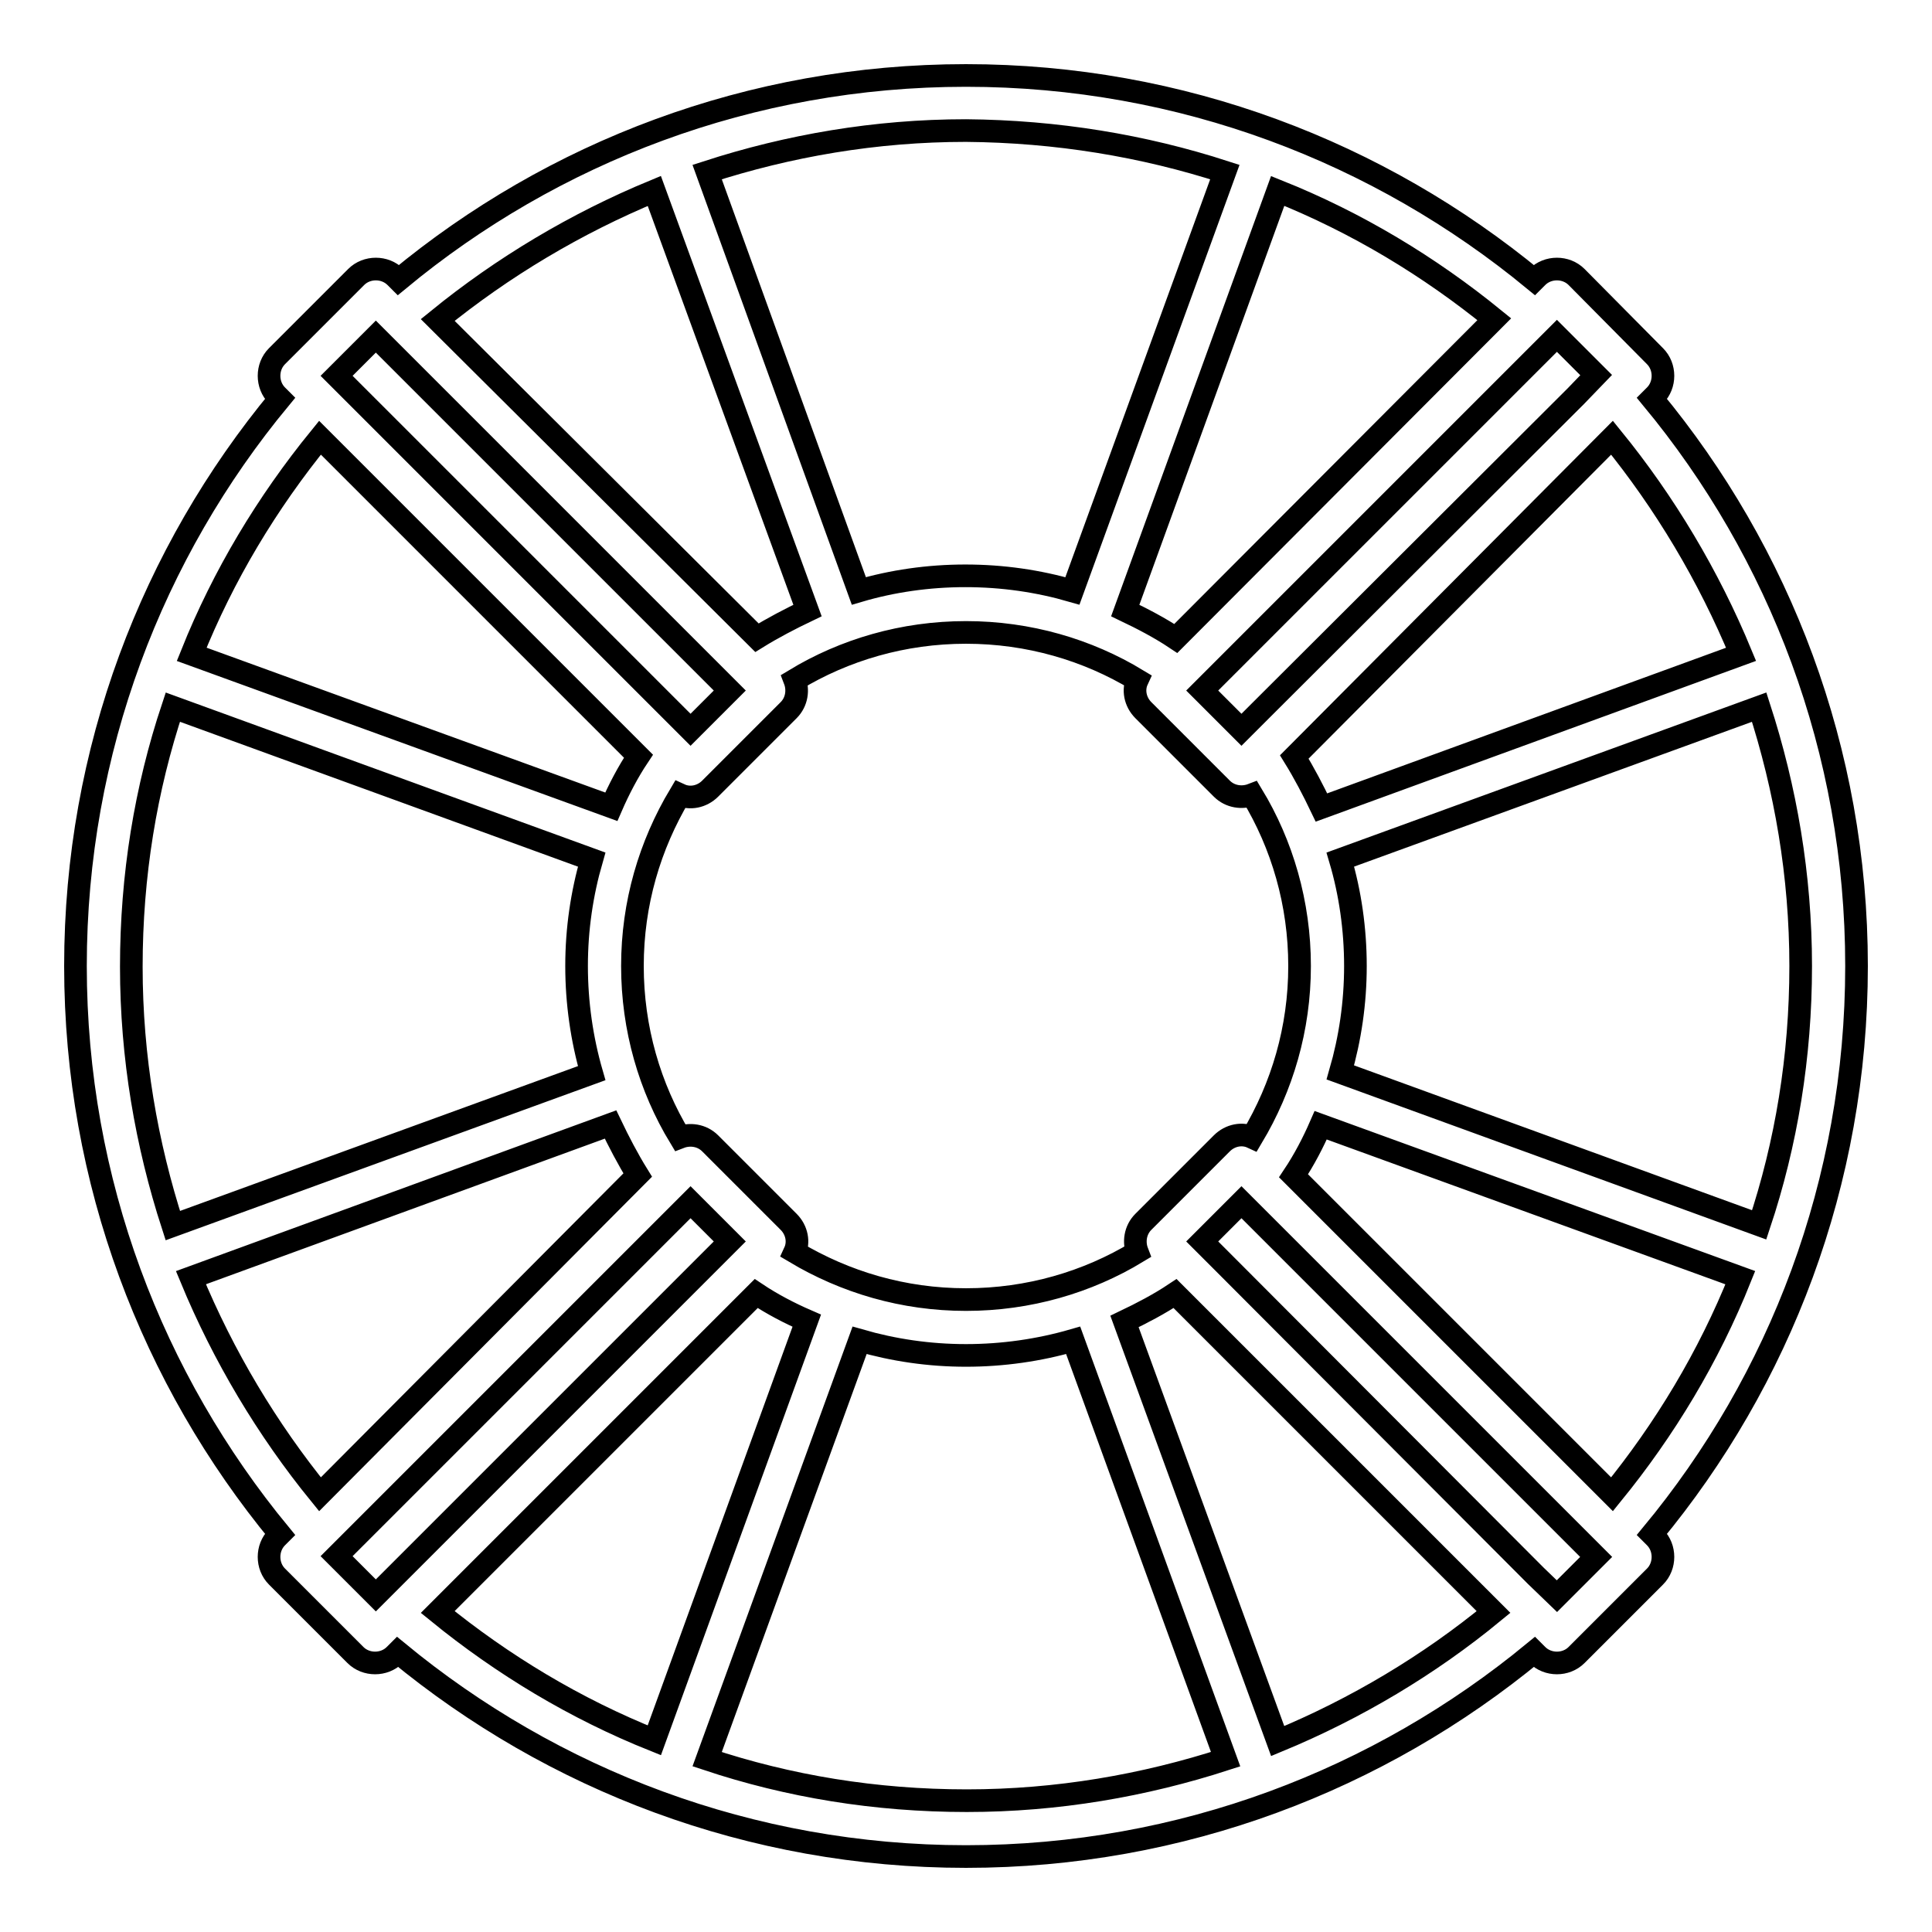
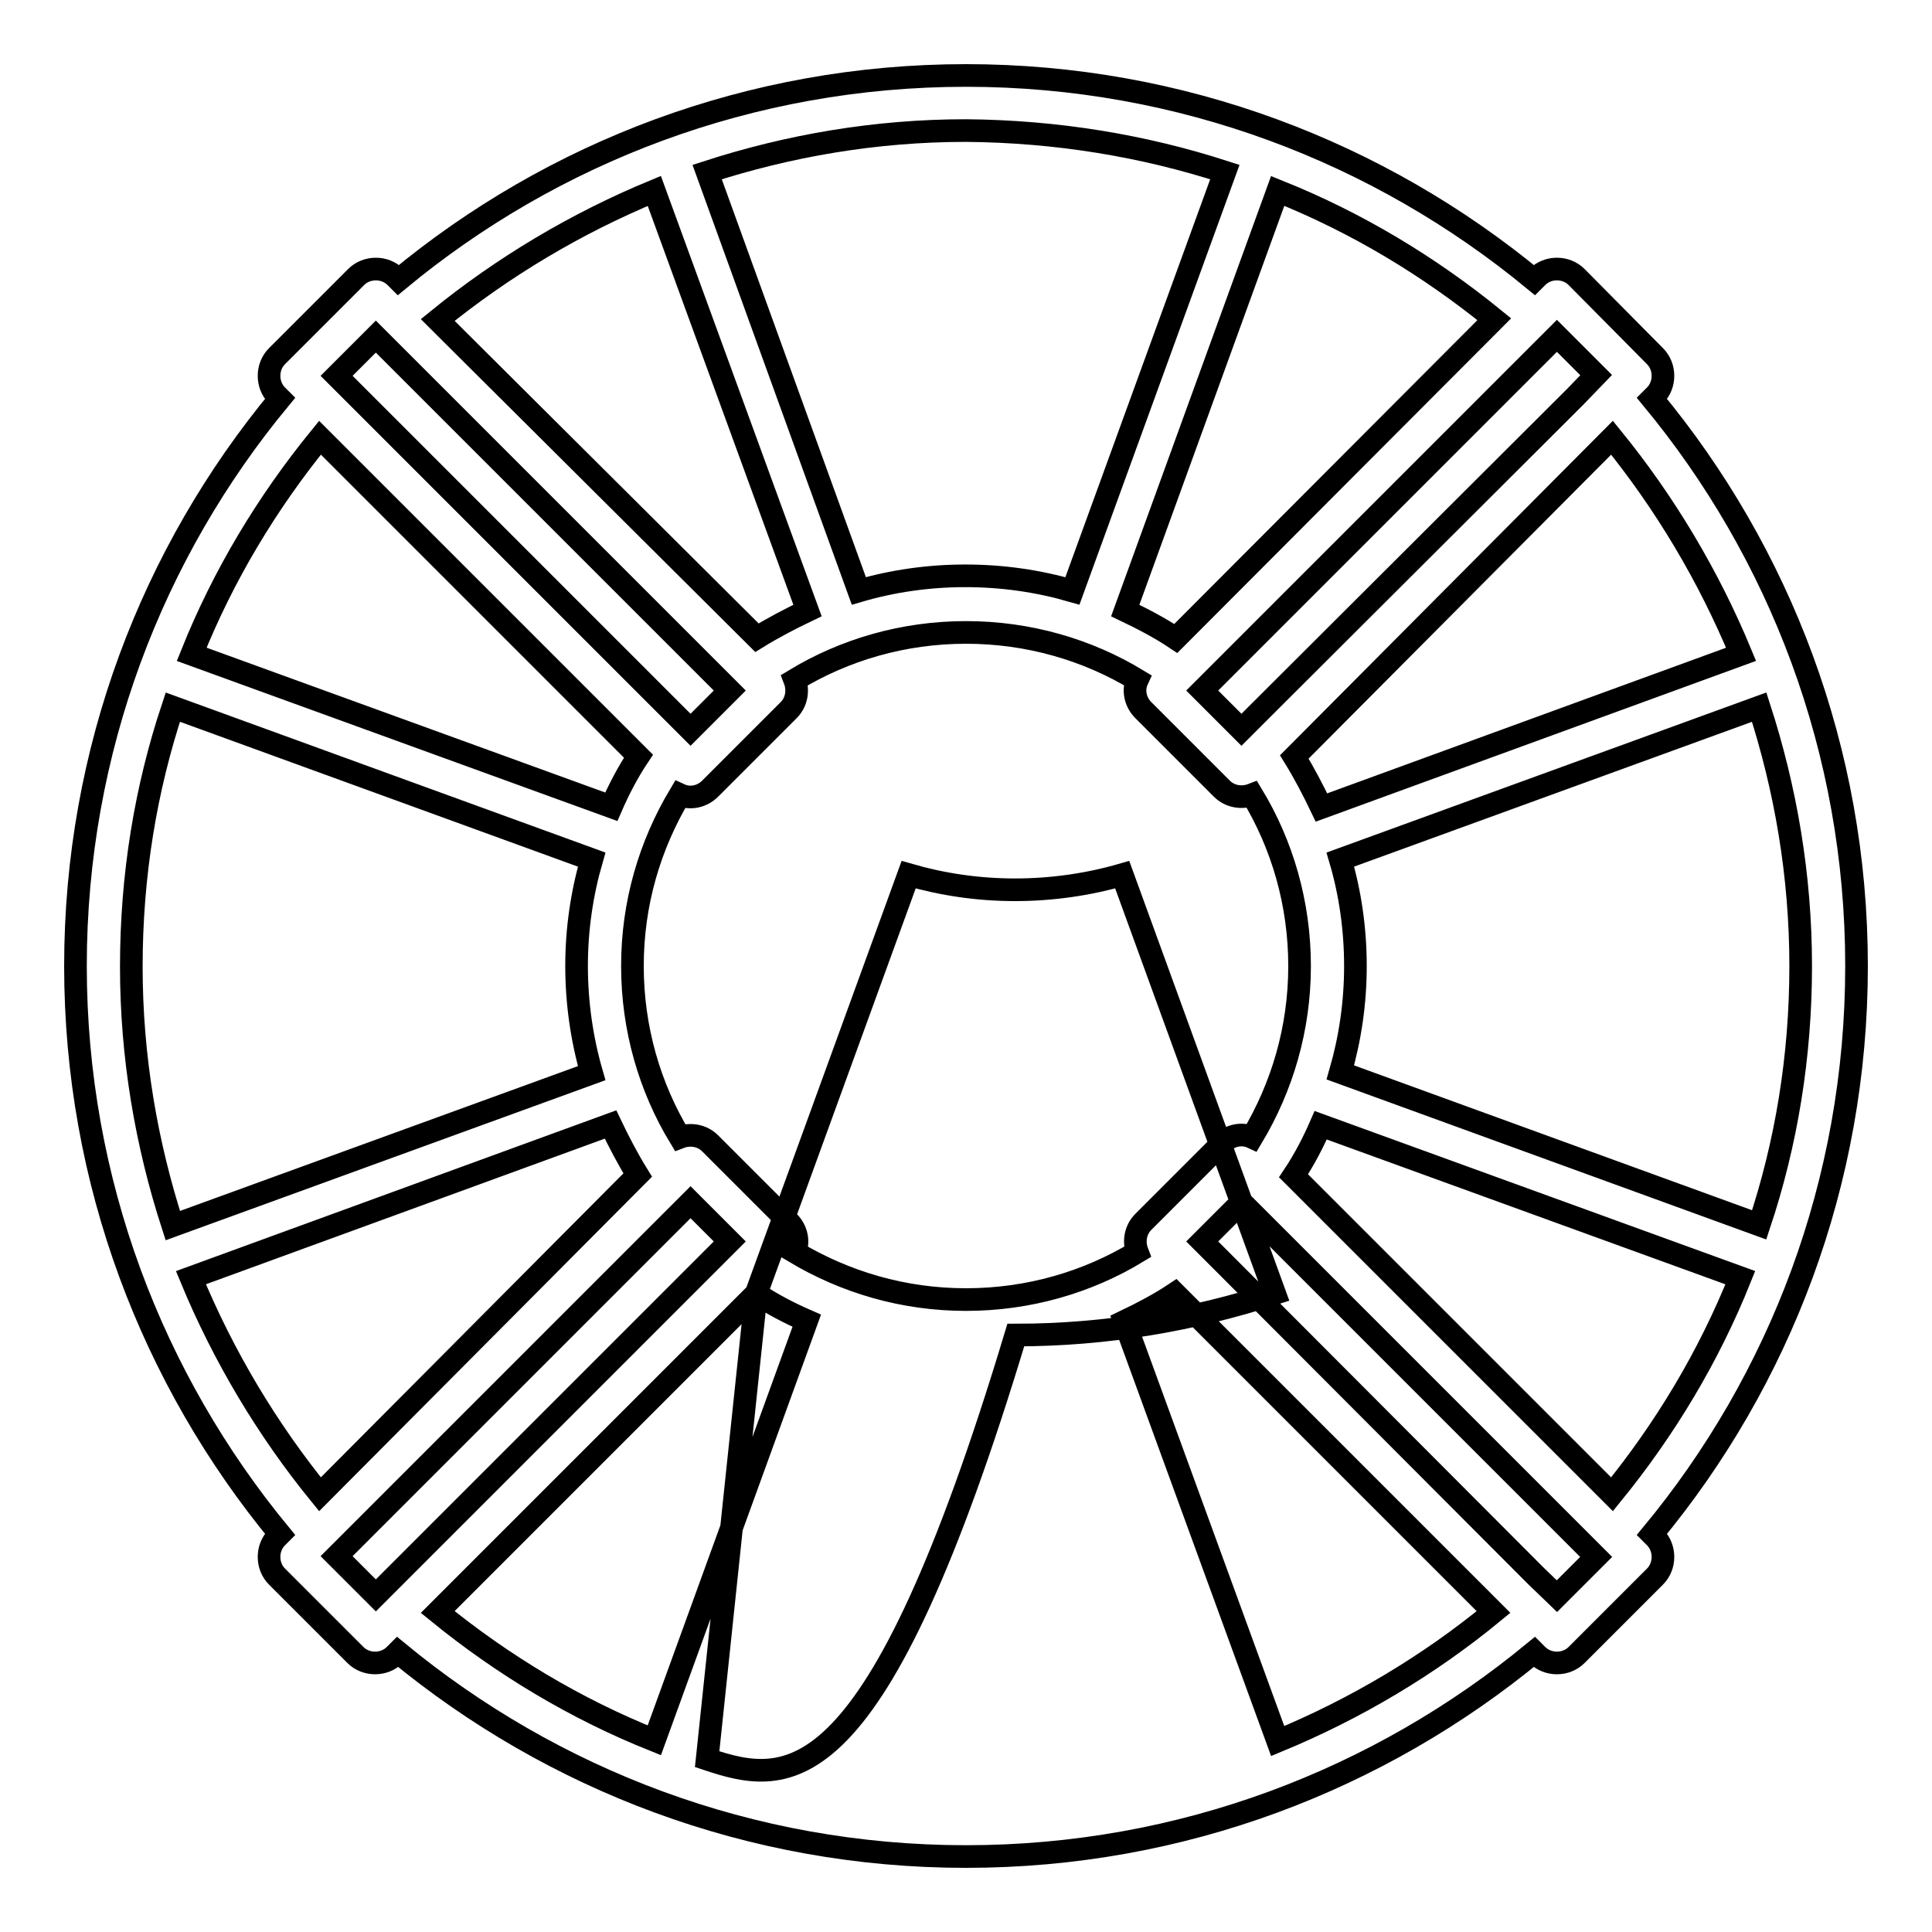
<svg xmlns="http://www.w3.org/2000/svg" version="1.1" x="0px" y="0px" viewBox="0 0 256 256" enable-background="new 0 0 256 256" xml:space="preserve">
  <g>
    <g>
-       <path stroke-width="3" fill-opacity="0" stroke="#000000" d="M218.9,203.3c16.9-20.4,27.1-46.6,27.1-75.3c0-28.6-10.2-54.8-27.1-75.2l0.4-0.4c1.4-1.4,1.4-3.8,0-5.2l-10.4-10.5c-1.4-1.4-3.8-1.4-5.2,0l-0.4,0.4C182.8,20.2,156.6,10,128,10c-28.6,0-54.8,10.2-75.2,27.1l-0.4-0.4c-1.4-1.4-3.8-1.4-5.2,0L36.7,47.2c-1.4,1.4-1.4,3.8,0,5.2l0.4,0.4C20.2,73.2,10,99.4,10,128c0,28.6,10.2,54.8,27.1,75.3l-0.4,0.4c-1.4,1.4-1.4,3.8,0,5.2l10.4,10.4c1.4,1.4,3.8,1.4,5.2,0l0.4-0.4C73.2,235.8,99.4,246,128,246c28.6,0,54.8-10.2,75.3-27.1l0.4,0.4c1.4,1.4,3.8,1.4,5.2,0l10.4-10.4c1.4-1.4,1.4-3.8,0-5.2L218.9,203.3z M203.5,208.8L203.5,208.8L161.8,167l0,0l-2.5-2.5l5.2-5.2l2.5,2.5l44.5,44.5l-5.2,5.2L203.5,208.8z M128,172.2c-8.3,0-16-2.3-22.7-6.3c0.6-1.3,0.3-2.9-0.8-4l-10.4-10.4c-1.1-1.1-2.7-1.3-4-0.8c-4-6.6-6.3-14.4-6.3-22.7c0-8.3,2.3-16,6.3-22.7c1.3,0.6,2.9,0.3,4-0.8l10.4-10.4c1.1-1.1,1.3-2.7,0.8-4c6.6-4,14.4-6.3,22.7-6.3c8.3,0,16.1,2.3,22.7,6.3c-0.6,1.3-0.3,2.9,0.8,4l10.4,10.4c1.1,1.1,2.7,1.3,4,0.8c4,6.6,6.3,14.4,6.3,22.7c0,8.3-2.3,16-6.3,22.7c-1.3-0.6-2.9-0.3-4,0.8l-10.4,10.4c-1.1,1.1-1.3,2.7-0.8,4C144.1,169.9,136.3,172.2,128,172.2z M49.8,211.4l-5.2-5.2L89,161.8l0,0l2.5-2.5l5.2,5.2l-2.5,2.5L49.8,211.4z M44.6,49.8l5.2-5.2l2.7,2.7l0,0L94.2,89l0,0l2.5,2.5l-5.2,5.2L89,94.2L44.6,49.8z M208.8,52.5L167,94.2l0,0l-2.5,2.5l-5.2-5.2l2.5-2.5l41.8-41.8l2.7-2.7l5.2,5.2L208.8,52.5L208.8,52.5z M171.4,155.8c1.4-2.1,2.6-4.4,3.6-6.7l55.6,20.2c-4.2,10.5-10,20.1-17,28.7L171.4,155.8z M233.1,162.3l-55.5-20.2c1.3-4.5,2-9.2,2-14.1c0-4.9-0.7-9.7-2-14.1l55.5-20.2c3.5,10.8,5.5,22.3,5.5,34.3C238.6,140,236.7,151.5,233.1,162.3z M230.7,86.7L175.1,107c-1.1-2.3-2.3-4.6-3.6-6.7L213.6,58C220.6,66.6,226.4,76.3,230.7,86.7z M155.8,84.6c-2.1-1.4-4.4-2.6-6.7-3.7l20.2-55.6c10.5,4.2,20.1,10,28.7,17L155.8,84.6z M162.3,22.8l-20.2,55.5c-4.5-1.3-9.2-2-14.2-2c-4.9,0-9.7,0.7-14.1,2L93.7,22.8c10.8-3.5,22.3-5.5,34.3-5.5C140,17.4,151.5,19.3,162.3,22.8z M86.7,25.3L107,80.9c-2.3,1.1-4.6,2.3-6.7,3.6L58,42.4C66.6,35.4,76.3,29.6,86.7,25.3z M84.6,100.2c-1.4,2.1-2.6,4.4-3.6,6.7L25.4,86.7c4.2-10.5,10-20.1,17-28.7L84.6,100.2z M22.9,93.7l55.5,20.2c-1.3,4.5-2,9.2-2,14.1c0,4.9,0.7,9.7,2,14.2l-55.5,20.2c-3.5-10.8-5.5-22.3-5.5-34.3C17.4,116,19.3,104.5,22.9,93.7z M25.3,169.3L80.9,149c1.1,2.3,2.3,4.6,3.6,6.7L42.4,198C35.4,189.4,29.6,179.7,25.3,169.3z M100.2,171.4c2.1,1.4,4.4,2.6,6.7,3.6l-20.2,55.6c-10.5-4.2-20.1-10-28.7-17L100.2,171.4z M93.7,233.1l20.2-55.5c4.5,1.3,9.2,2,14.1,2c4.9,0,9.7-0.7,14.2-2l20.2,55.5c-10.8,3.5-22.3,5.5-34.3,5.5C116,238.6,104.5,236.7,93.7,233.1z M169.3,230.7L149,175.1c2.3-1.1,4.6-2.3,6.7-3.7l42.2,42.2C189.4,220.6,179.7,226.4,169.3,230.7z" />
+       <path stroke-width="3" fill-opacity="0" stroke="#000000" d="M218.9,203.3c16.9-20.4,27.1-46.6,27.1-75.3c0-28.6-10.2-54.8-27.1-75.2l0.4-0.4c1.4-1.4,1.4-3.8,0-5.2l-10.4-10.5c-1.4-1.4-3.8-1.4-5.2,0l-0.4,0.4C182.8,20.2,156.6,10,128,10c-28.6,0-54.8,10.2-75.2,27.1l-0.4-0.4c-1.4-1.4-3.8-1.4-5.2,0L36.7,47.2c-1.4,1.4-1.4,3.8,0,5.2l0.4,0.4C20.2,73.2,10,99.4,10,128c0,28.6,10.2,54.8,27.1,75.3l-0.4,0.4c-1.4,1.4-1.4,3.8,0,5.2l10.4,10.4c1.4,1.4,3.8,1.4,5.2,0l0.4-0.4C73.2,235.8,99.4,246,128,246c28.6,0,54.8-10.2,75.3-27.1l0.4,0.4c1.4,1.4,3.8,1.4,5.2,0l10.4-10.4c1.4-1.4,1.4-3.8,0-5.2L218.9,203.3z M203.5,208.8L203.5,208.8L161.8,167l0,0l-2.5-2.5l5.2-5.2l2.5,2.5l44.5,44.5l-5.2,5.2L203.5,208.8z M128,172.2c-8.3,0-16-2.3-22.7-6.3c0.6-1.3,0.3-2.9-0.8-4l-10.4-10.4c-1.1-1.1-2.7-1.3-4-0.8c-4-6.6-6.3-14.4-6.3-22.7c0-8.3,2.3-16,6.3-22.7c1.3,0.6,2.9,0.3,4-0.8l10.4-10.4c1.1-1.1,1.3-2.7,0.8-4c6.6-4,14.4-6.3,22.7-6.3c8.3,0,16.1,2.3,22.7,6.3c-0.6,1.3-0.3,2.9,0.8,4l10.4,10.4c1.1,1.1,2.7,1.3,4,0.8c4,6.6,6.3,14.4,6.3,22.7c0,8.3-2.3,16-6.3,22.7c-1.3-0.6-2.9-0.3-4,0.8l-10.4,10.4c-1.1,1.1-1.3,2.7-0.8,4C144.1,169.9,136.3,172.2,128,172.2z M49.8,211.4l-5.2-5.2L89,161.8l0,0l2.5-2.5l5.2,5.2l-2.5,2.5L49.8,211.4z M44.6,49.8l5.2-5.2l2.7,2.7l0,0L94.2,89l0,0l2.5,2.5l-5.2,5.2L89,94.2L44.6,49.8z M208.8,52.5L167,94.2l0,0l-2.5,2.5l-5.2-5.2l2.5-2.5l41.8-41.8l2.7-2.7l5.2,5.2L208.8,52.5L208.8,52.5z M171.4,155.8c1.4-2.1,2.6-4.4,3.6-6.7l55.6,20.2c-4.2,10.5-10,20.1-17,28.7L171.4,155.8z M233.1,162.3l-55.5-20.2c1.3-4.5,2-9.2,2-14.1c0-4.9-0.7-9.7-2-14.1l55.5-20.2c3.5,10.8,5.5,22.3,5.5,34.3C238.6,140,236.7,151.5,233.1,162.3z M230.7,86.7L175.1,107c-1.1-2.3-2.3-4.6-3.6-6.7L213.6,58C220.6,66.6,226.4,76.3,230.7,86.7z M155.8,84.6c-2.1-1.4-4.4-2.6-6.7-3.7l20.2-55.6c10.5,4.2,20.1,10,28.7,17L155.8,84.6z M162.3,22.8l-20.2,55.5c-4.5-1.3-9.2-2-14.2-2c-4.9,0-9.7,0.7-14.1,2L93.7,22.8c10.8-3.5,22.3-5.5,34.3-5.5C140,17.4,151.5,19.3,162.3,22.8z M86.7,25.3L107,80.9c-2.3,1.1-4.6,2.3-6.7,3.6L58,42.4C66.6,35.4,76.3,29.6,86.7,25.3z M84.6,100.2c-1.4,2.1-2.6,4.4-3.6,6.7L25.4,86.7c4.2-10.5,10-20.1,17-28.7L84.6,100.2z M22.9,93.7l55.5,20.2c-1.3,4.5-2,9.2-2,14.1c0,4.9,0.7,9.7,2,14.2l-55.5,20.2c-3.5-10.8-5.5-22.3-5.5-34.3C17.4,116,19.3,104.5,22.9,93.7z M25.3,169.3L80.9,149c1.1,2.3,2.3,4.6,3.6,6.7L42.4,198C35.4,189.4,29.6,179.7,25.3,169.3z M100.2,171.4c2.1,1.4,4.4,2.6,6.7,3.6l-20.2,55.6c-10.5-4.2-20.1-10-28.7-17L100.2,171.4z l20.2-55.5c4.5,1.3,9.2,2,14.1,2c4.9,0,9.7-0.7,14.2-2l20.2,55.5c-10.8,3.5-22.3,5.5-34.3,5.5C116,238.6,104.5,236.7,93.7,233.1z M169.3,230.7L149,175.1c2.3-1.1,4.6-2.3,6.7-3.7l42.2,42.2C189.4,220.6,179.7,226.4,169.3,230.7z" />
    </g>
  </g>
</svg>